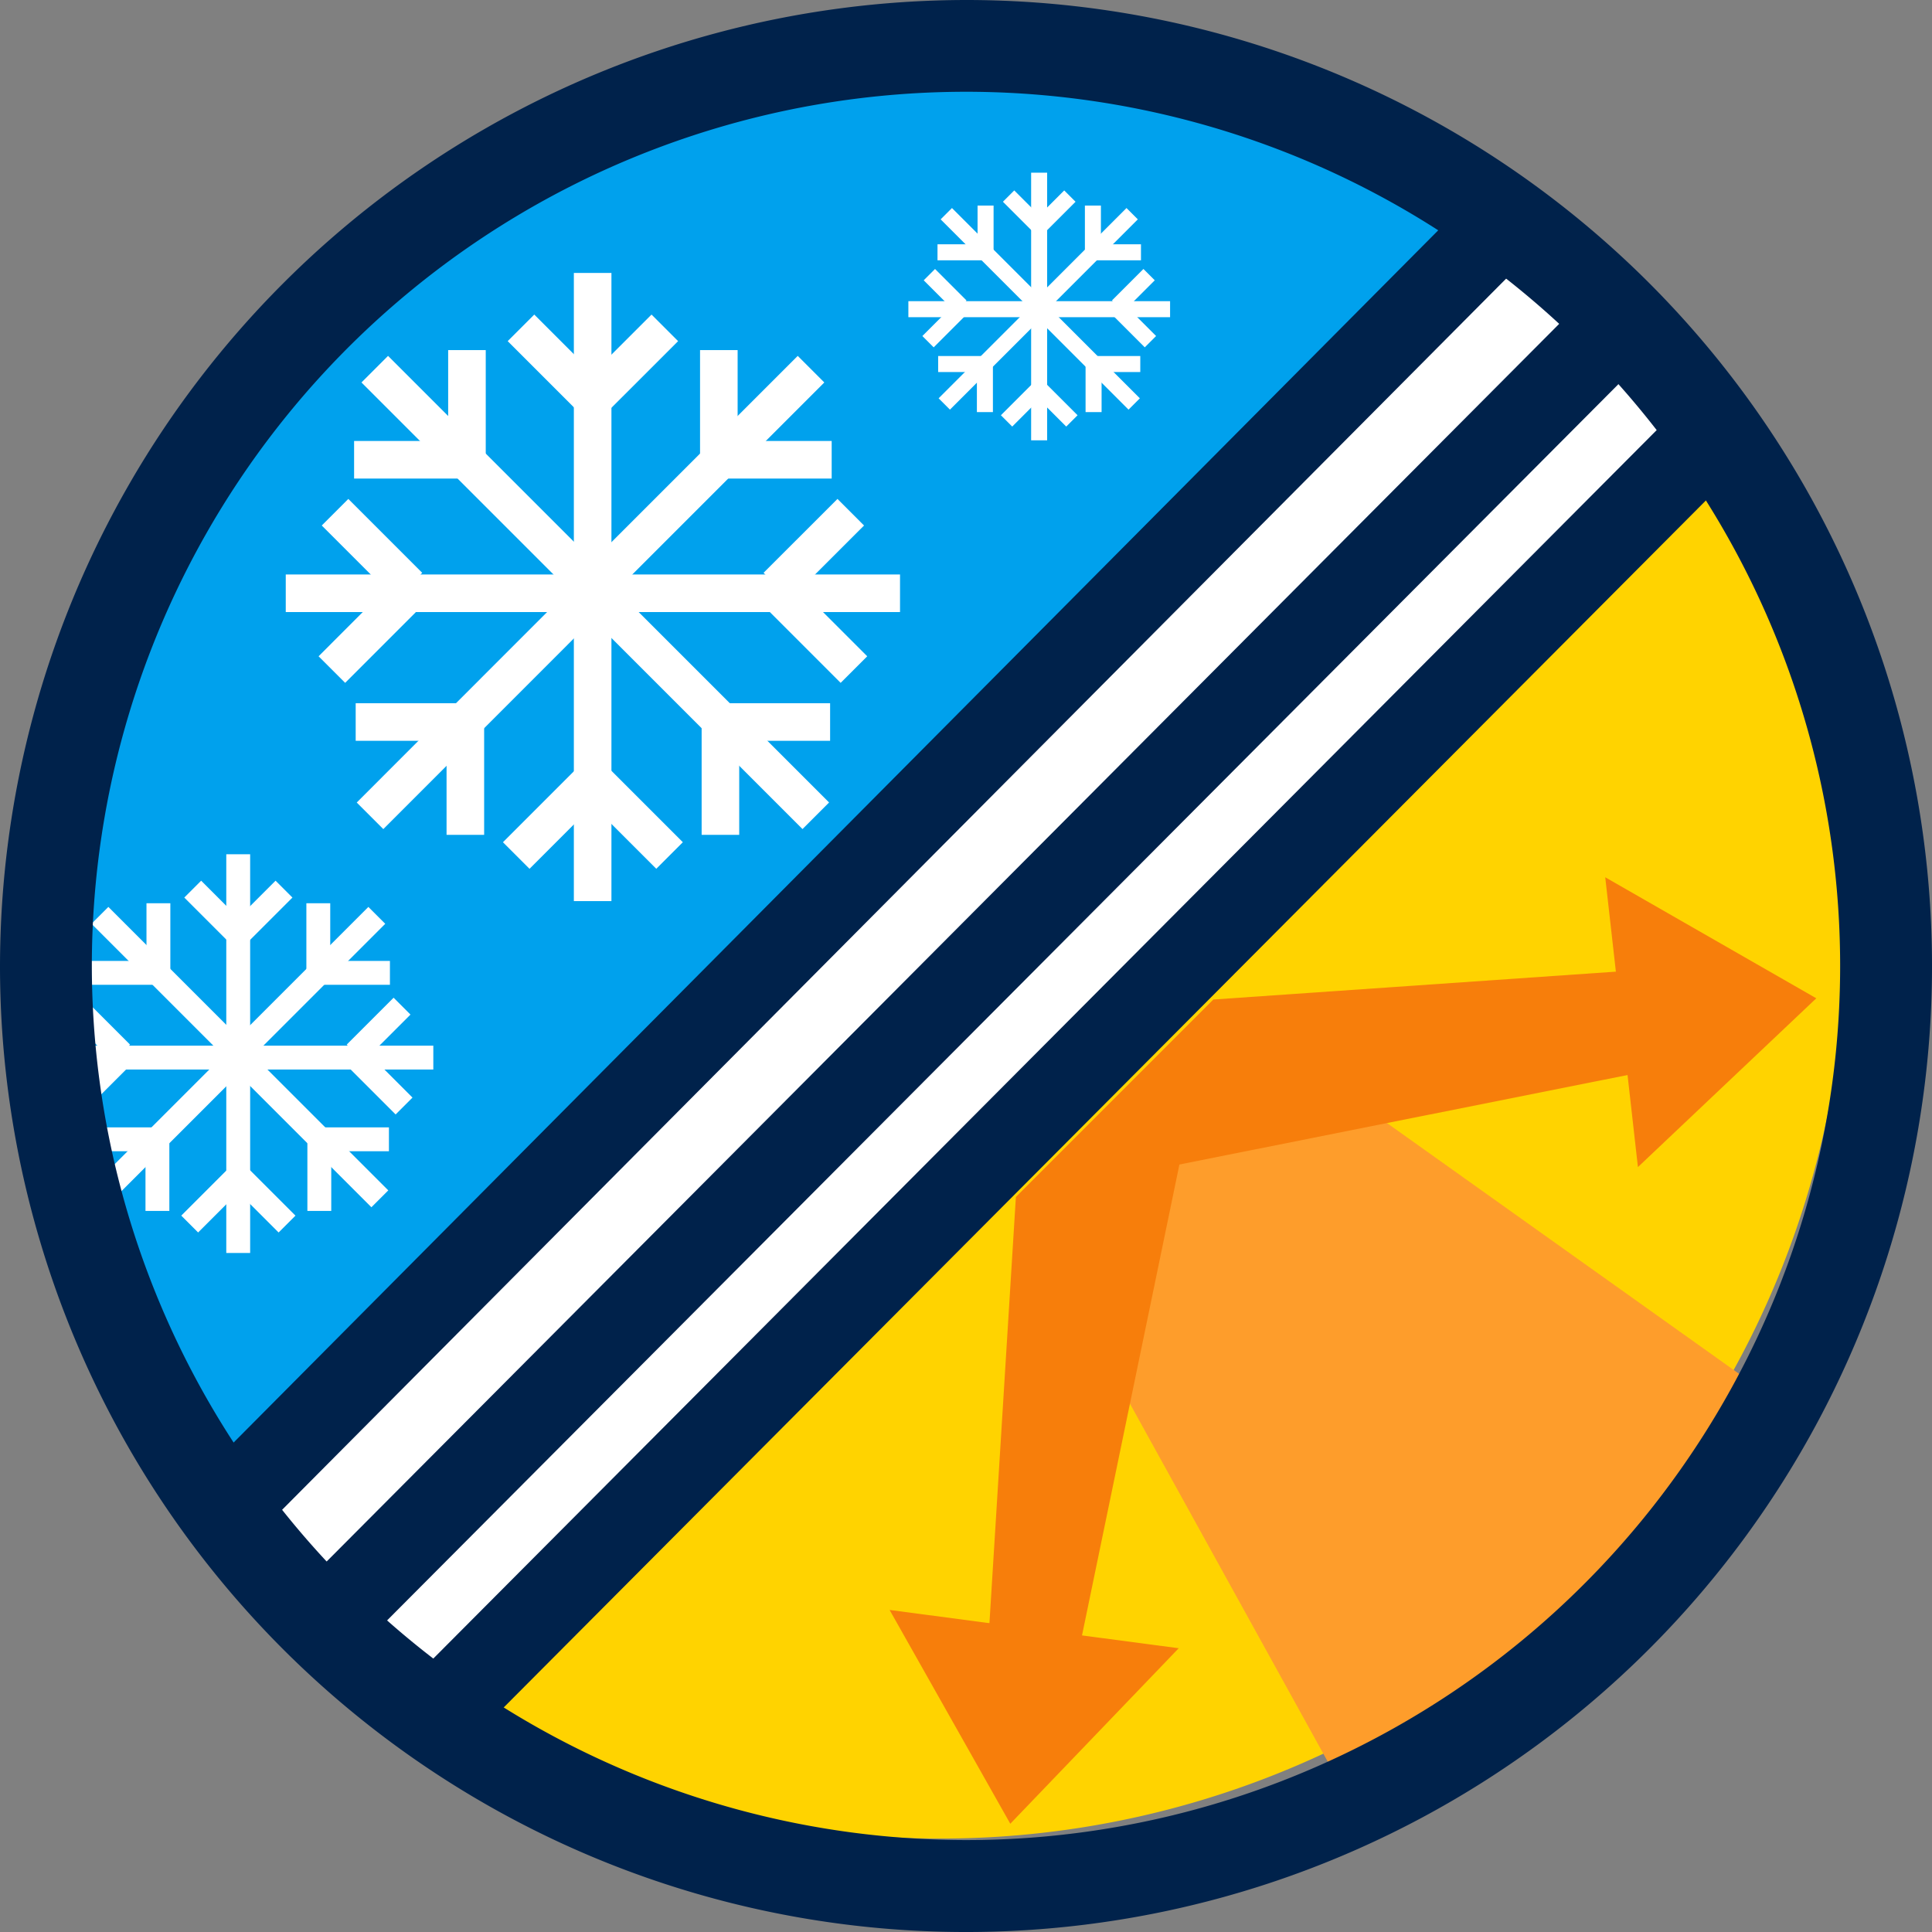
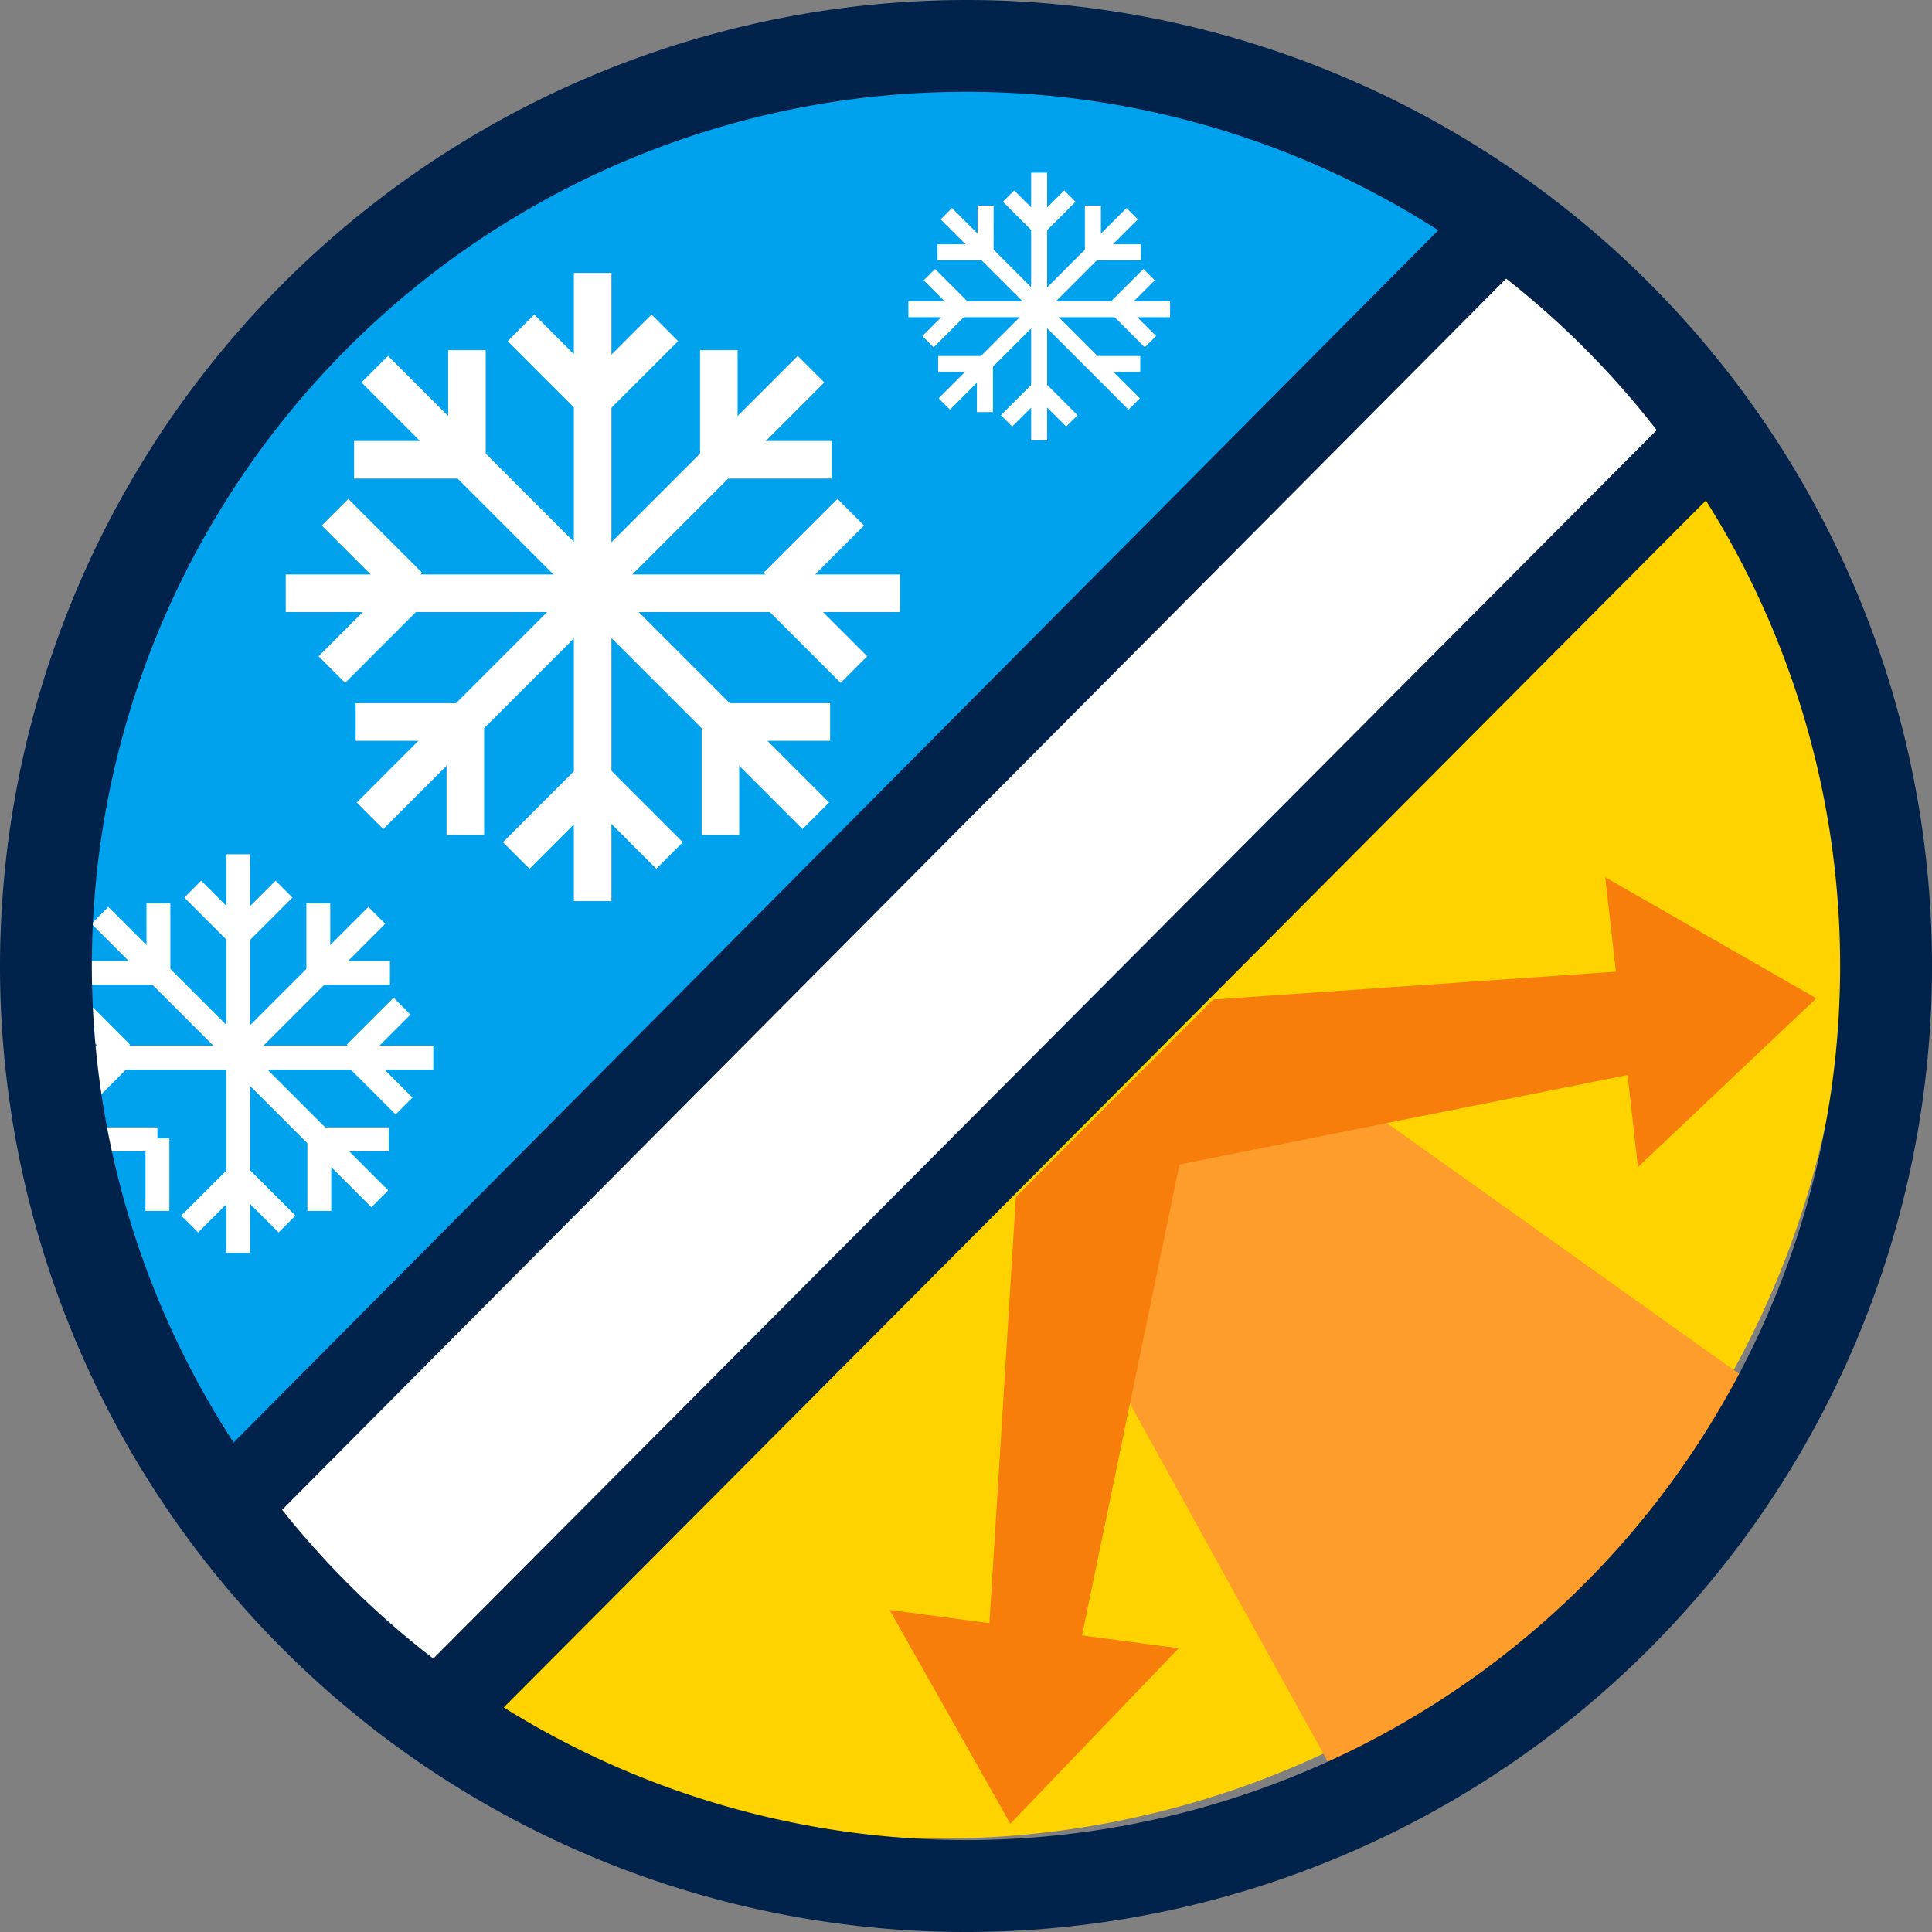
<svg xmlns="http://www.w3.org/2000/svg" width="114.485" height="114.485" viewBox="0 0 114.485 114.485">
  <rect x="0" y="0" width="114.485" height="114.485" fill="#808080" stroke="none" />
  <defs>
    <clipPath id="a">
      <rect width="114.485" height="114.486" fill="none" />
    </clipPath>
  </defs>
  <g clip-path="url(#a)">
    <path d="M2.548,55.659a53.646,53.646,0,1,1,53.647,53.647A53.647,53.647,0,0,1,2.548,55.659" transform="translate(-0.453 -0.358)" fill="#ffd300" />
    <path d="M11.8,88.638,88.4,11.73,72,3.528,47.392,2.6,28.358,10.337,11.8,24.109,3.444,42.059,3.075,64.543,5.611,77.032Z" transform="translate(-0.547 -0.462)" fill="#00a1ed" />
    <path d="M91.321,17.282l-74.432,74.9L27.566,104.79l76.6-76.289Z" transform="translate(-3.005 -3.075)" fill="#fff" />
-     <path d="M102.057,24.62l-77.3,77.609-2.084-4.994L97.208,22.39Z" transform="translate(-4.034 -3.984)" fill="#00224b" />
    <path d="M109.4,31.961,32.1,109.57l-2.084-4.994,74.536-74.845Z" transform="translate(-5.34 -5.29)" fill="#00224b" />
    <path d="M95.676,15.578,15.947,95.773l-.526-6.346L88.789,15.594Z" transform="translate(-2.744 -2.772)" fill="#00224b" />
    <path d="M93.414,120.3,73.226,83.761,84.939,72.047l33.853,24.111Z" transform="translate(-13.028 -12.818)" fill="#fe9d2b" />
    <path d="M72.866,83.761,84.579,72.048l-8.129,39.3-5.248-.769Z" transform="translate(-12.668 -12.819)" fill="#f77e0b" />
    <path d="M84.939,71.576,116.367,69.4l.128,5.248L73.226,83.289Z" transform="translate(-13.028 -12.348)" fill="#f77e0b" />
    <path d="M71.276,128.716l9.98-10.4-17.132-2.269Z" transform="translate(-11.409 -20.646)" fill="#f77e0b" />
    <path d="M128.216,70.407l-12.507-7.171,1.937,17.173Z" transform="translate(-20.587 -11.251)" fill="#f77e0b" />
    <rect width="6.726" height="2.227" transform="translate(33.851 23.395) rotate(-44.985)" fill="#fff" />
    <rect width="18.271" height="2.227" transform="translate(35.062 34.042)" fill="#fff" />
    <rect width="18.58" height="2.227" transform="translate(34.133 34.227) rotate(-45)" fill="#fff" />
    <rect width="2.227" height="18.914" transform="translate(34.18 35.754) rotate(-45)" fill="#fff" />
    <rect width="2.227" height="6.793" transform="matrix(0.707, -0.707, 0.707, 0.707, 34.086, 46.679)" fill="#fff" />
    <rect width="2.227" height="6.216" transform="translate(41.483 20.746)" fill="#fff" />
    <rect width="6.687" height="2.227" transform="translate(42.596 26.131)" fill="#fff" />
    <rect width="6.193" height="2.227" transform="translate(45.246 33.943) rotate(-44.985)" fill="#fff" />
    <rect width="2.227" height="6.727" transform="translate(45.058 35.707) rotate(-44.995)" fill="#fff" />
    <rect width="6.499" height="2.227" transform="translate(42.691 41.671)" fill="#fff" />
    <rect width="2.227" height="6.781" transform="translate(41.577 42.69)" fill="#fff" />
    <rect width="2.227" height="6.726" transform="matrix(0.707, -0.707, 0.707, 0.707, 30.085, 20.215)" fill="#fff" />
    <rect width="18.271" height="2.227" transform="translate(16.933 34.042)" fill="#fff" />
    <rect width="2.227" height="18.58" transform="translate(21.42 22.664) rotate(-45.002)" fill="#fff" />
    <rect width="18.914" height="2.227" transform="translate(21.139 47.556) rotate(-45.015)" fill="#fff" />
    <rect width="6.793" height="2.227" transform="translate(29.803 49.909) rotate(-45.015)" fill="#fff" />
    <rect width="2.227" height="6.216" transform="translate(26.557 20.746)" fill="#fff" />
    <rect width="6.687" height="2.227" transform="translate(20.983 26.131)" fill="#fff" />
    <rect width="2.227" height="6.193" transform="matrix(0.707, -0.707, 0.707, 0.707, 19.066, 31.14)" fill="#fff" />
    <rect width="6.727" height="2.227" transform="translate(18.878 38.89) rotate(-45.015)" fill="#fff" />
    <rect width="6.499" height="2.227" transform="translate(21.077 41.671)" fill="#fff" />
    <rect width="2.227" height="6.781" transform="translate(26.462 42.69)" fill="#fff" />
    <rect width="2.227" height="37.223" transform="translate(34.005 16.174)" fill="#fff" />
    <rect width="4.269" height="1.414" transform="translate(13.311 55.206) rotate(-45)" fill="#fff" />
    <rect width="11.597" height="1.414" transform="translate(14.08 61.963)" fill="#fff" />
    <rect width="11.793" height="1.414" transform="translate(13.49 62.081) rotate(-45)" fill="#fff" />
    <rect width="1.414" height="12.005" transform="translate(13.52 63.05) rotate(-45)" fill="#fff" />
    <rect width="1.413" height="4.312" transform="translate(13.46 69.985) rotate(-45)" fill="#fff" />
    <rect width="1.414" height="3.945" transform="translate(18.155 53.524)" fill="#fff" />
    <rect width="4.244" height="1.414" transform="translate(18.862 56.942)" fill="#fff" />
    <rect width="3.931" height="1.414" transform="translate(20.544 61.901) rotate(-45)" fill="#fff" />
    <rect width="1.414" height="4.269" transform="translate(20.425 63.021) rotate(-45)" fill="#fff" />
    <rect width="4.124" height="1.414" transform="translate(18.923 66.805)" fill="#fff" />
    <rect width="1.414" height="4.304" transform="translate(18.215 67.452)" fill="#fff" />
    <rect width="1.413" height="4.269" transform="translate(10.921 53.187) rotate(-45)" fill="#fff" />
    <rect width="11.597" height="1.414" transform="translate(2.573 61.963)" fill="#fff" />
    <rect width="1.414" height="11.793" transform="translate(5.421 54.741) rotate(-45)" fill="#fff" />
-     <rect width="12.005" height="1.414" transform="translate(5.241 70.539) rotate(-45)" fill="#fff" />
    <rect width="4.311" height="1.413" transform="translate(10.741 72.034) rotate(-45)" fill="#fff" />
    <rect width="1.414" height="3.945" transform="translate(8.68 53.524)" fill="#fff" />
    <rect width="4.244" height="1.414" transform="translate(5.144 56.942)" fill="#fff" />
    <rect width="1.414" height="3.931" transform="translate(3.927 60.121) rotate(-45)" fill="#fff" />
    <rect width="4.269" height="1.414" transform="translate(3.807 65.04) rotate(-45)" fill="#fff" />
    <rect width="4.124" height="1.414" transform="translate(5.204 66.805)" fill="#fff" />
    <rect width="1.414" height="4.304" transform="translate(8.621 67.452)" fill="#fff" />
    <rect width="1.414" height="23.627" transform="translate(13.409 50.621)" fill="#fff" />
    <rect width="2.866" height="0.949" transform="translate(61.036 13.311) rotate(-45)" fill="#fff" />
    <rect width="7.784" height="0.949" transform="translate(61.552 17.847)" fill="#fff" />
    <rect width="7.916" height="0.949" transform="translate(61.156 17.925) rotate(-45)" fill="#fff" />
    <rect width="0.949" height="8.058" transform="translate(61.176 18.576) rotate(-45)" fill="#fff" />
    <rect width="0.949" height="2.894" transform="translate(61.136 23.231) rotate(-45)" fill="#fff" />
    <rect width="0.949" height="2.648" transform="translate(64.288 12.182)" fill="#fff" />
    <rect width="2.849" height="0.949" transform="translate(64.762 14.476)" fill="#fff" />
    <rect width="2.639" height="0.949" transform="translate(65.891 17.805) rotate(-45)" fill="#fff" />
    <rect width="0.949" height="2.866" transform="translate(65.81 18.556) rotate(-45)" fill="#fff" />
    <rect width="2.769" height="0.949" transform="translate(64.801 21.097)" fill="#fff" />
-     <rect width="0.949" height="2.889" transform="translate(64.328 21.531)" fill="#fff" />
    <rect width="0.949" height="2.866" transform="translate(59.431 11.955) rotate(-45)" fill="#fff" />
    <rect width="7.784" height="0.949" transform="translate(53.828 17.847)" fill="#fff" />
    <rect width="0.949" height="7.916" transform="translate(55.74 12.999) rotate(-45)" fill="#fff" />
    <rect width="8.058" height="0.949" transform="translate(55.62 23.603) rotate(-45)" fill="#fff" />
    <rect width="2.894" height="0.949" transform="translate(59.311 24.606) rotate(-45)" fill="#fff" />
    <rect width="0.949" height="2.648" transform="translate(57.928 12.182)" fill="#fff" />
    <rect width="2.849" height="0.949" transform="translate(55.554 14.476)" fill="#fff" />
    <rect width="0.949" height="2.639" transform="matrix(0.707, -0.707, 0.707, 0.707, 54.737, 16.61)" fill="#fff" />
    <rect width="2.866" height="0.949" transform="translate(54.657 19.912) rotate(-45)" fill="#fff" />
    <rect width="2.769" height="0.949" transform="translate(55.593 21.097)" fill="#fff" />
    <rect width="0.949" height="2.889" transform="translate(57.888 21.531)" fill="#fff" />
    <rect width="0.949" height="15.859" transform="translate(61.102 10.233)" fill="#fff" />
    <path d="M57.242,0A57.243,57.243,0,1,1,0,57.242,57.307,57.307,0,0,1,57.242,0m0,109.038a51.8,51.8,0,1,0-51.8-51.8,51.854,51.854,0,0,0,51.8,51.8" fill="#00224b" />
  </g>
</svg>